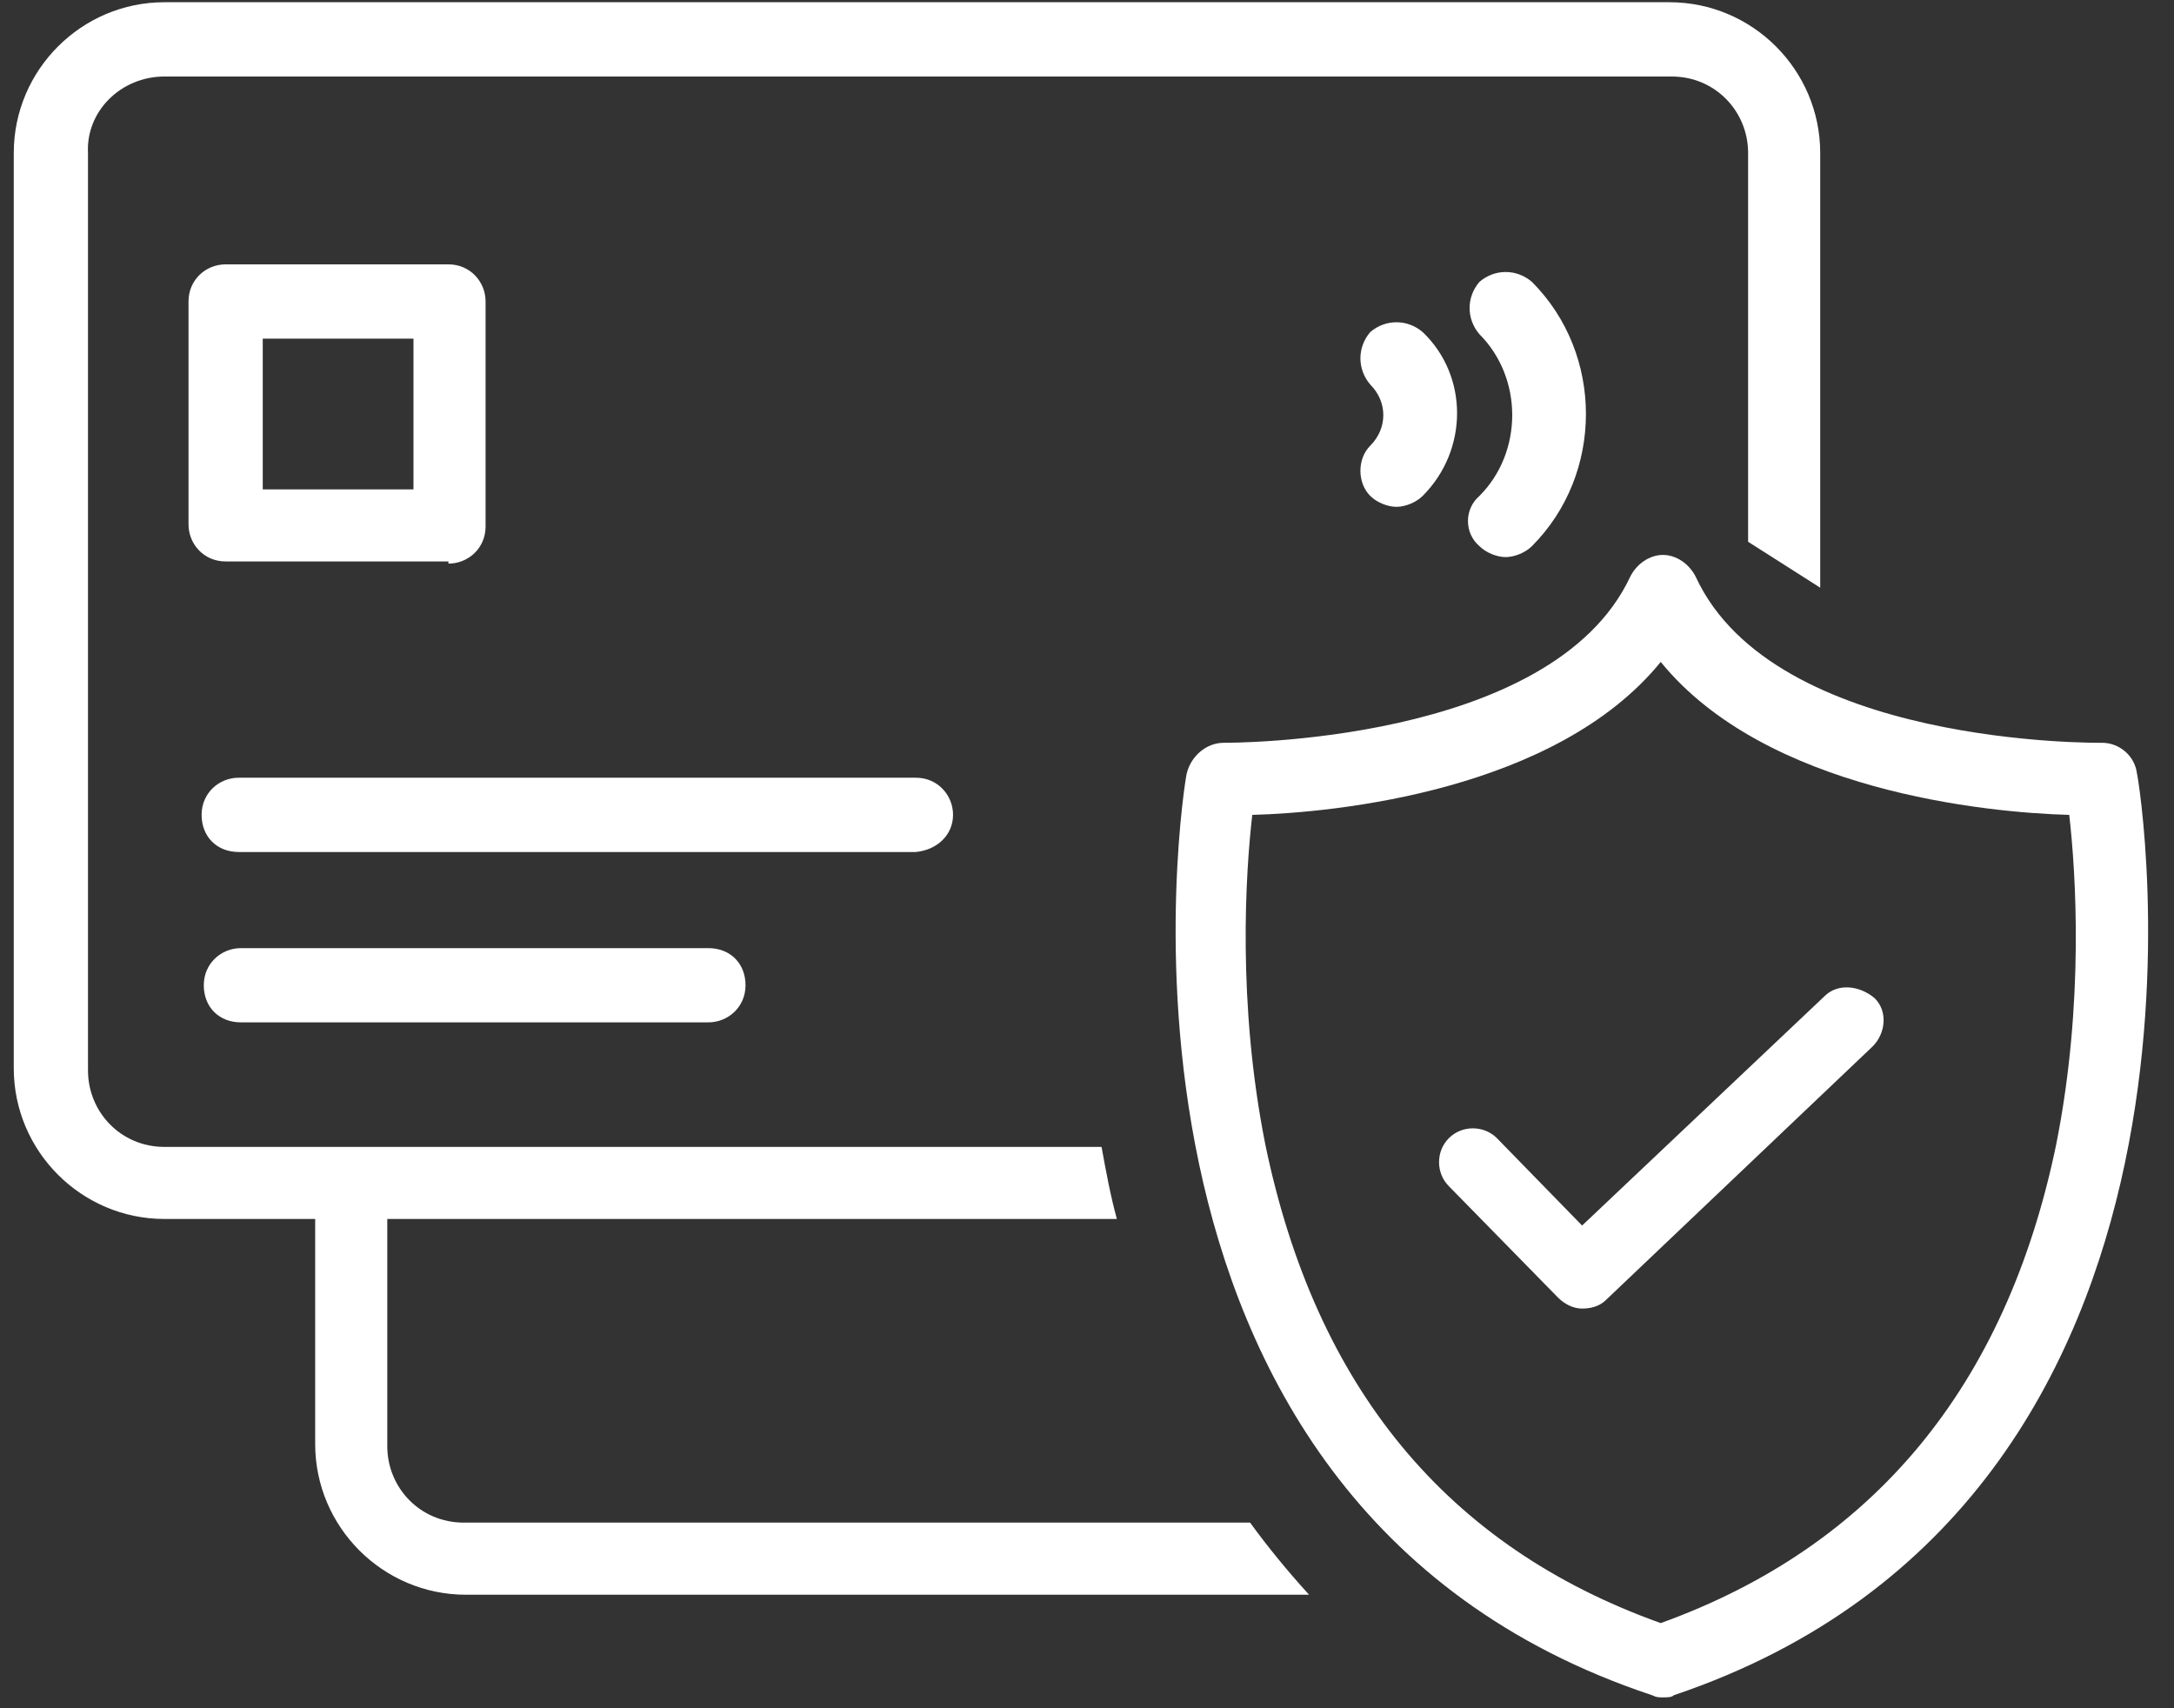
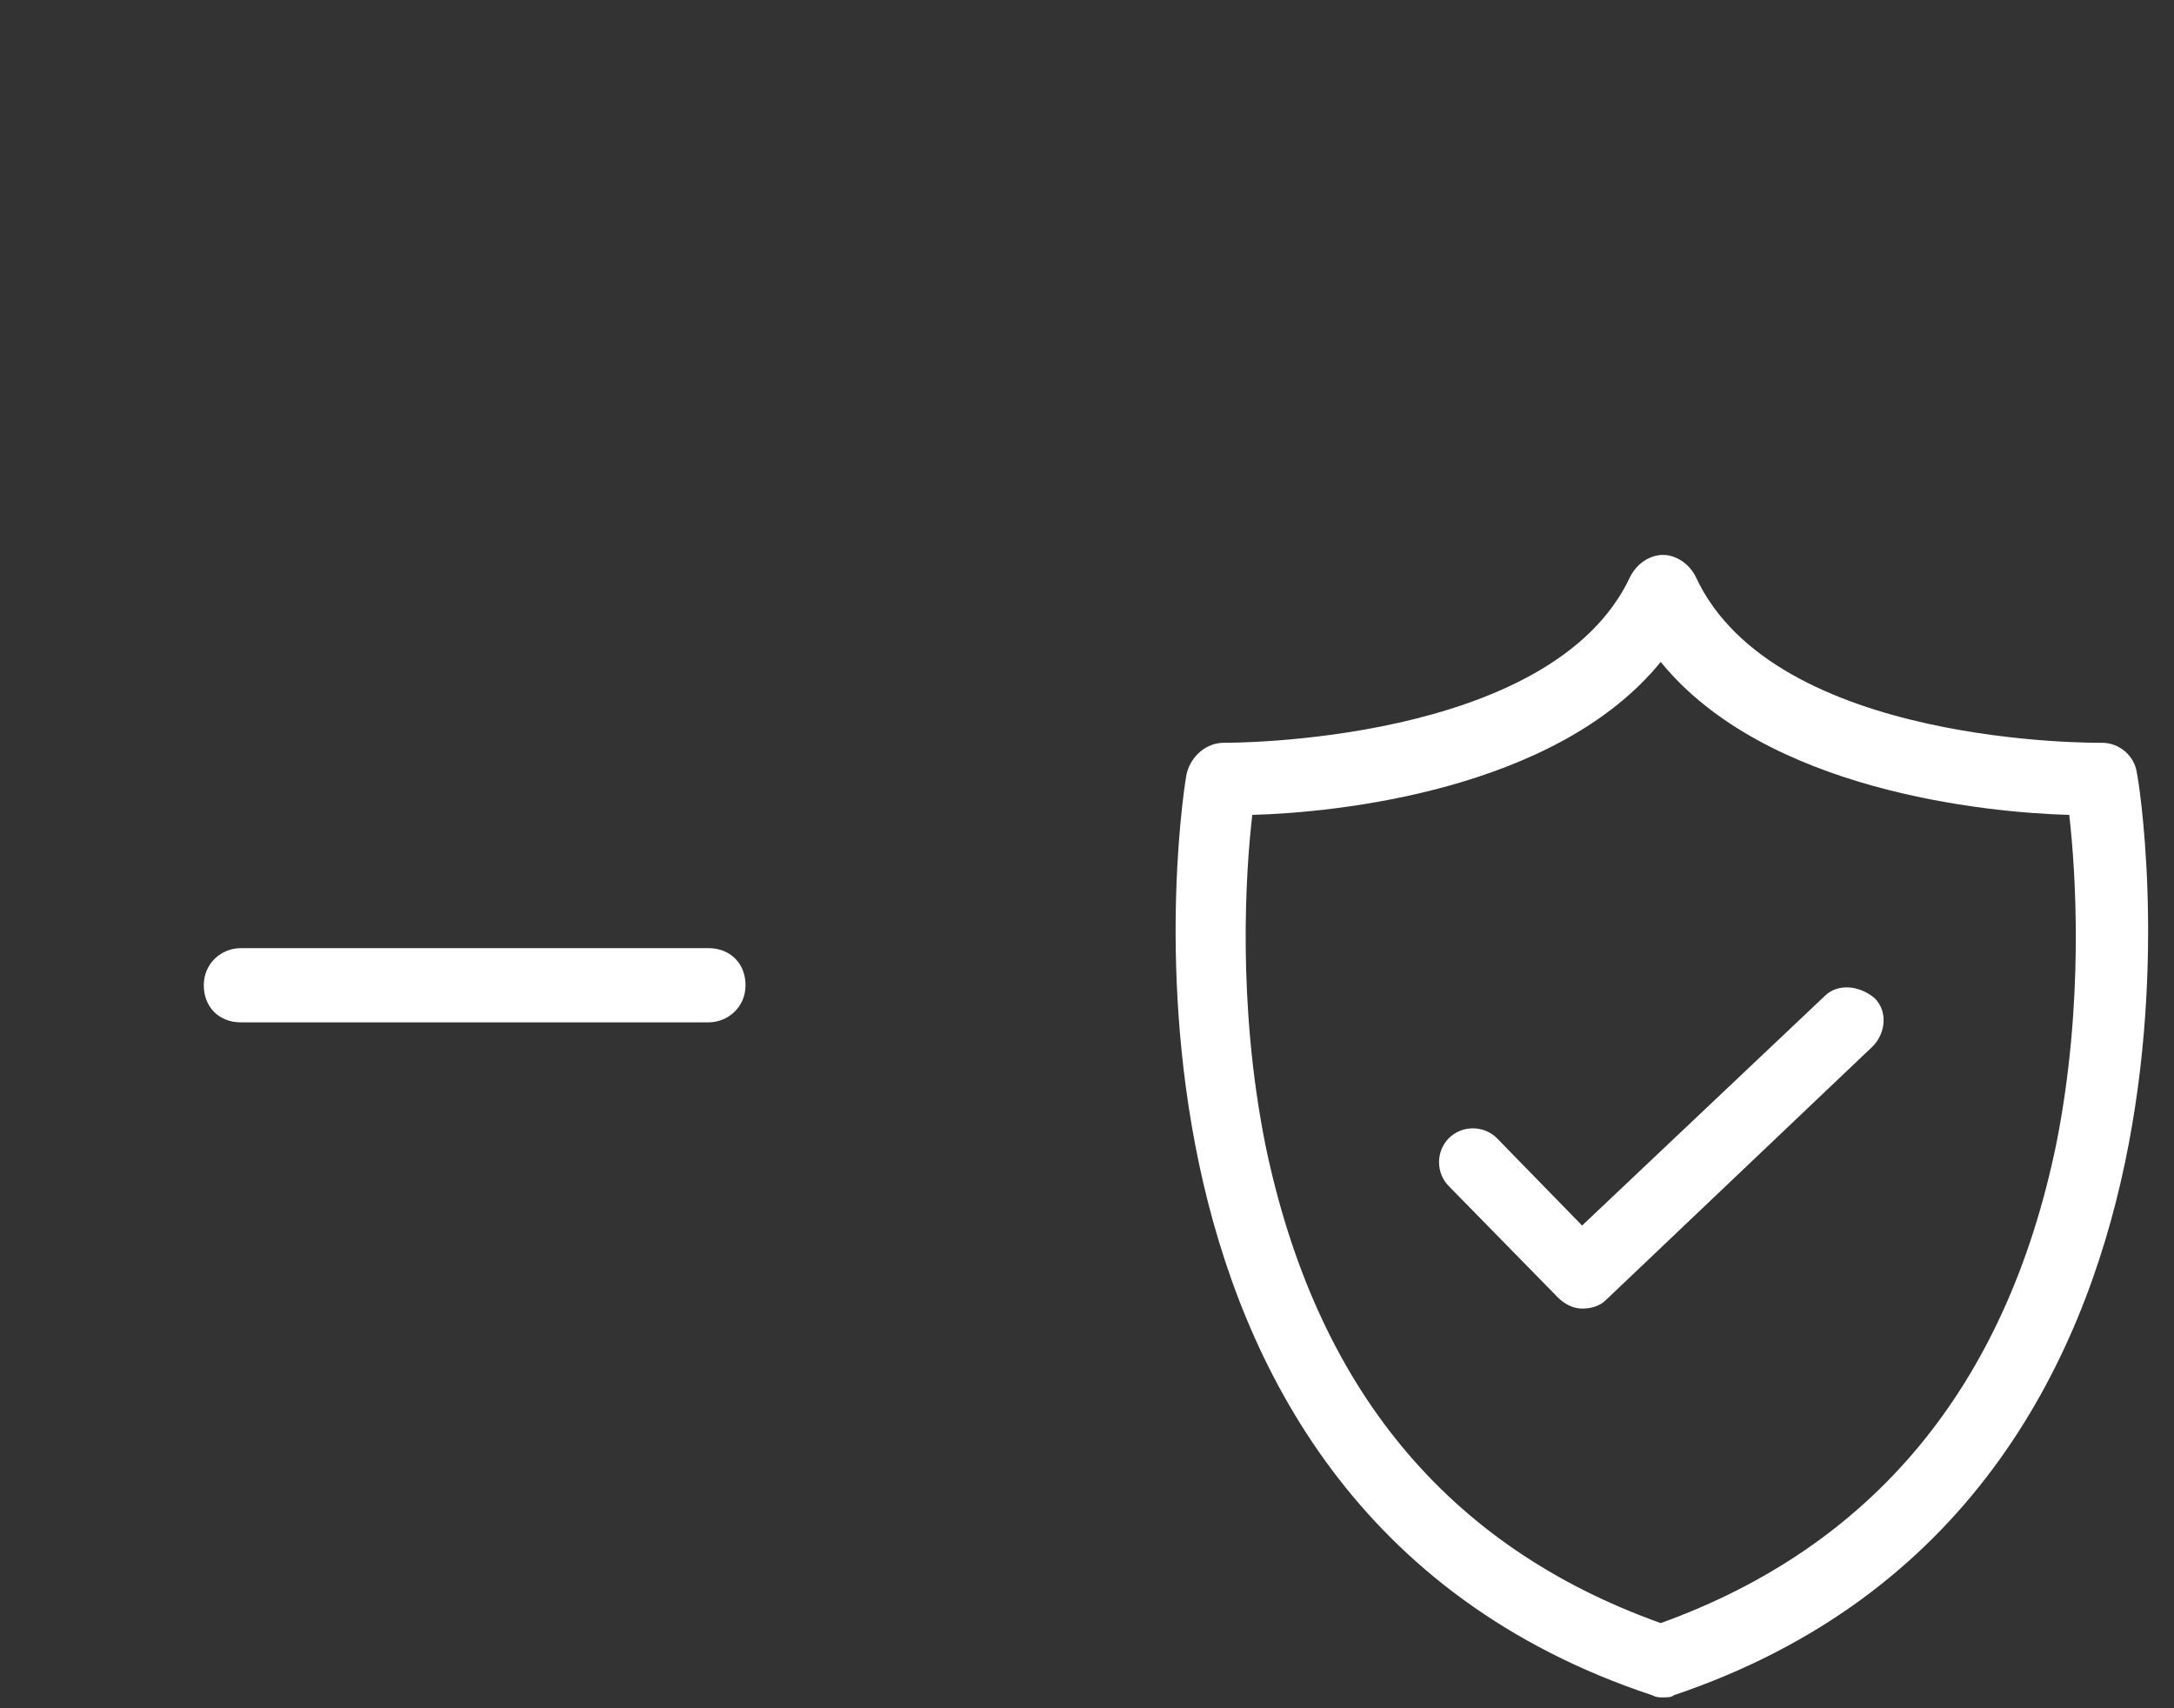
<svg xmlns="http://www.w3.org/2000/svg" width="42" height="33" viewBox="0 0 42 33" fill="none">
  <rect x="0" y="0" width="42" height="33" fill="#333333" stroke="none" />
  <g id="Group 27">
-     <path id="Vector" d="M18.412 15.741C18.412 15.362 18.116 15.024 17.694 15.024H4.612C4.232 15.024 3.895 15.319 3.895 15.741C3.895 16.163 4.19 16.459 4.612 16.459H17.694C18.116 16.417 18.412 16.121 18.412 15.741Z" fill="white" />
    <path id="Vector_2" d="M4.654 18.316C4.275 18.316 3.937 18.611 3.937 19.033C3.937 19.455 4.232 19.75 4.654 19.75H13.685C14.065 19.75 14.403 19.455 14.403 19.033C14.403 18.611 14.107 18.316 13.685 18.316H4.654Z" fill="white" />
-     <path id="Vector_3" d="M8.663 10.888C9.043 10.888 9.381 10.593 9.381 10.171V5.824C9.381 5.445 9.085 5.107 8.663 5.107H4.359C3.979 5.107 3.642 5.402 3.642 5.824V10.129C3.642 10.509 3.937 10.846 4.359 10.846H8.663V10.888ZM5.076 6.542H7.988V9.454H5.076V6.542Z" fill="white" />
-     <path id="Vector_4" d="M28.582 10.551C28.708 10.677 28.919 10.762 29.088 10.762C29.257 10.762 29.468 10.677 29.595 10.551C30.987 9.158 30.987 6.837 29.595 5.445C29.299 5.191 28.877 5.191 28.582 5.445C28.328 5.74 28.328 6.162 28.582 6.457C29.426 7.301 29.426 8.736 28.582 9.58C28.286 9.833 28.286 10.298 28.582 10.551Z" fill="white" />
-     <path id="Vector_5" d="M26.472 9.58C26.599 9.707 26.809 9.791 26.978 9.791C27.147 9.791 27.358 9.707 27.485 9.58C28.371 8.694 28.371 7.259 27.485 6.415C27.189 6.162 26.767 6.162 26.472 6.415C26.219 6.711 26.219 7.133 26.472 7.428C26.809 7.766 26.809 8.272 26.472 8.61C26.219 8.863 26.219 9.327 26.472 9.58Z" fill="white" />
    <path id="Vector_6" d="M41.284 14.94C41.242 14.602 40.946 14.349 40.609 14.349C40.567 14.349 34.279 14.433 32.76 11.142C32.633 10.889 32.38 10.72 32.127 10.72C31.873 10.72 31.62 10.889 31.494 11.142C29.974 14.391 23.687 14.349 23.644 14.349C23.307 14.349 23.011 14.602 22.927 14.94C22.885 15.066 20.606 28.992 31.916 32.748C32 32.79 32.042 32.79 32.127 32.79C32.211 32.79 32.295 32.79 32.338 32.748C43.605 28.95 41.326 15.066 41.284 14.94ZM39.723 22.114C38.752 26.798 36.178 29.878 32.084 31.355C27.949 29.878 25.417 26.798 24.446 22.114C23.898 19.371 24.066 16.839 24.193 15.742C25.797 15.699 30.059 15.277 32.084 12.787C34.11 15.277 38.372 15.699 39.976 15.742C40.102 16.839 40.271 19.371 39.723 22.114Z" fill="white" />
    <path id="Vector_7" d="M35.249 19.244L30.565 23.675L28.919 21.987C28.666 21.734 28.244 21.734 27.991 21.987C27.738 22.24 27.738 22.662 27.991 22.915L30.101 25.068C30.227 25.194 30.396 25.279 30.565 25.279C30.734 25.279 30.903 25.236 31.029 25.11L36.178 20.215C36.431 19.961 36.473 19.539 36.22 19.286C35.925 19.033 35.502 18.991 35.249 19.244Z" fill="white" />
-     <path id="Vector_8" d="M3.177 1.478H32.295C33.139 1.478 33.772 2.153 33.772 2.955V10.466L35.165 11.353V2.955C35.165 1.351 33.857 0.043 32.253 0.043H3.177C1.574 0.043 0.266 1.351 0.266 2.955V20.637C0.266 22.24 1.574 23.548 3.177 23.548H6.089V27.895C6.089 29.499 7.397 30.807 9.001 30.807H25.29C24.868 30.343 24.488 29.878 24.151 29.414H8.959C8.115 29.414 7.482 28.739 7.482 27.937V23.548H21.577C21.45 23.084 21.366 22.62 21.281 22.156H3.177C2.333 22.156 1.7 21.481 1.7 20.679V2.955C1.658 2.153 2.333 1.478 3.177 1.478Z" fill="white" />
  </g>
</svg>